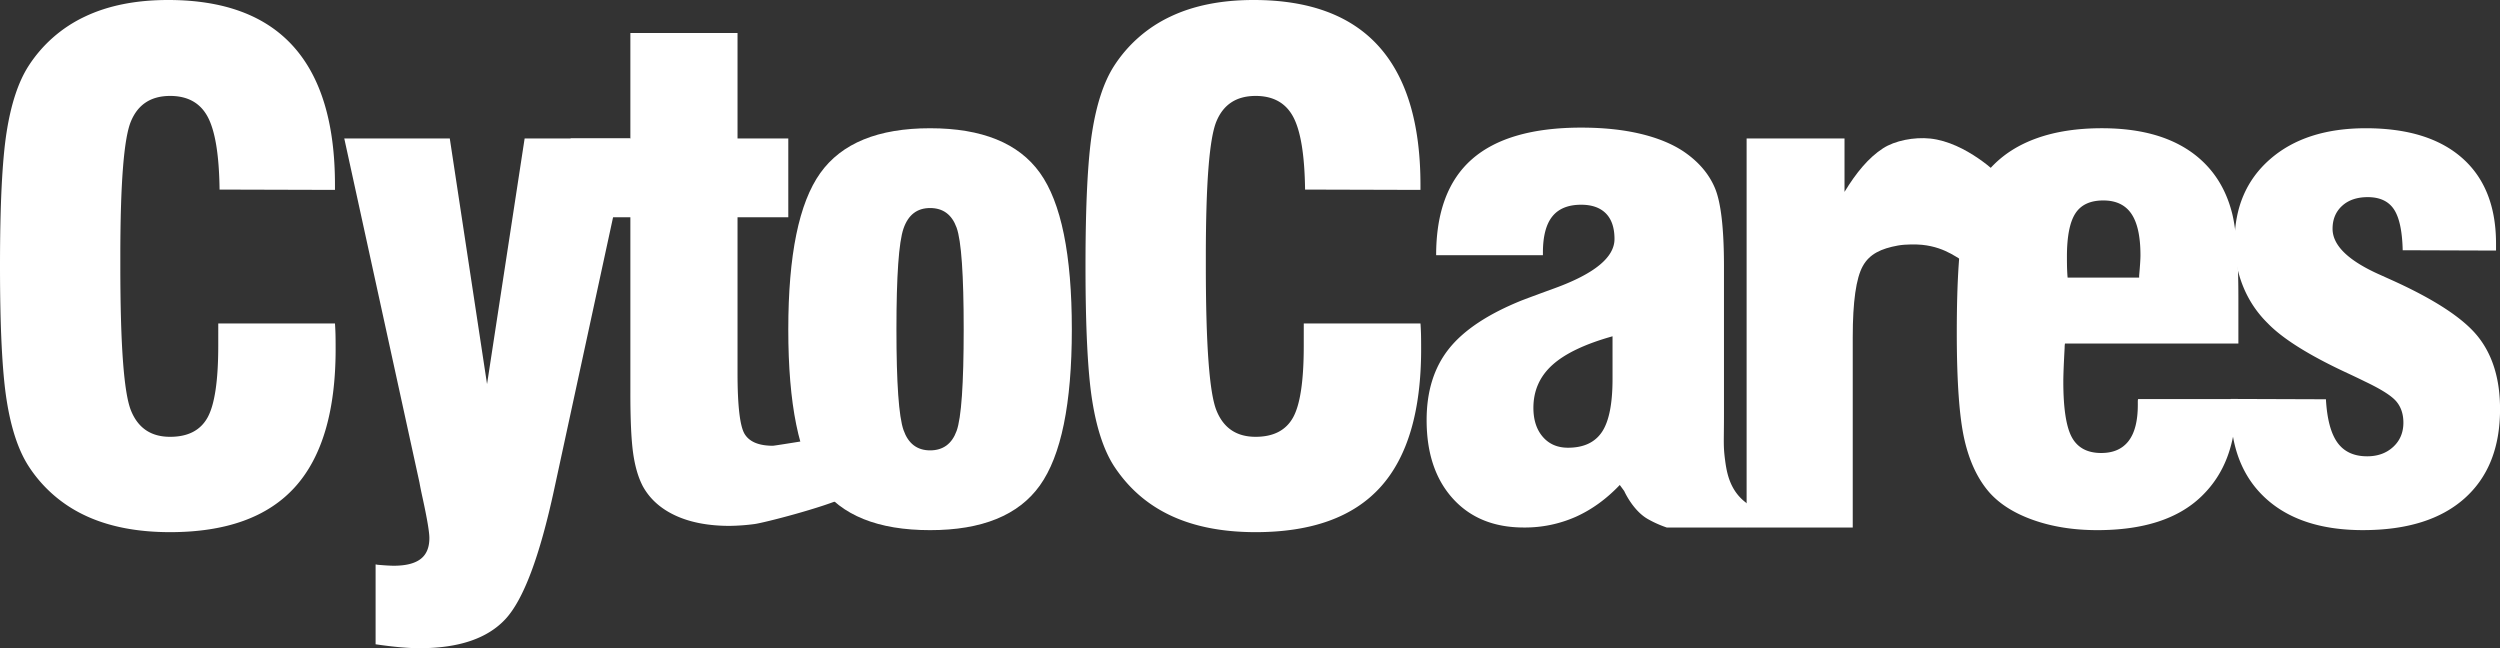
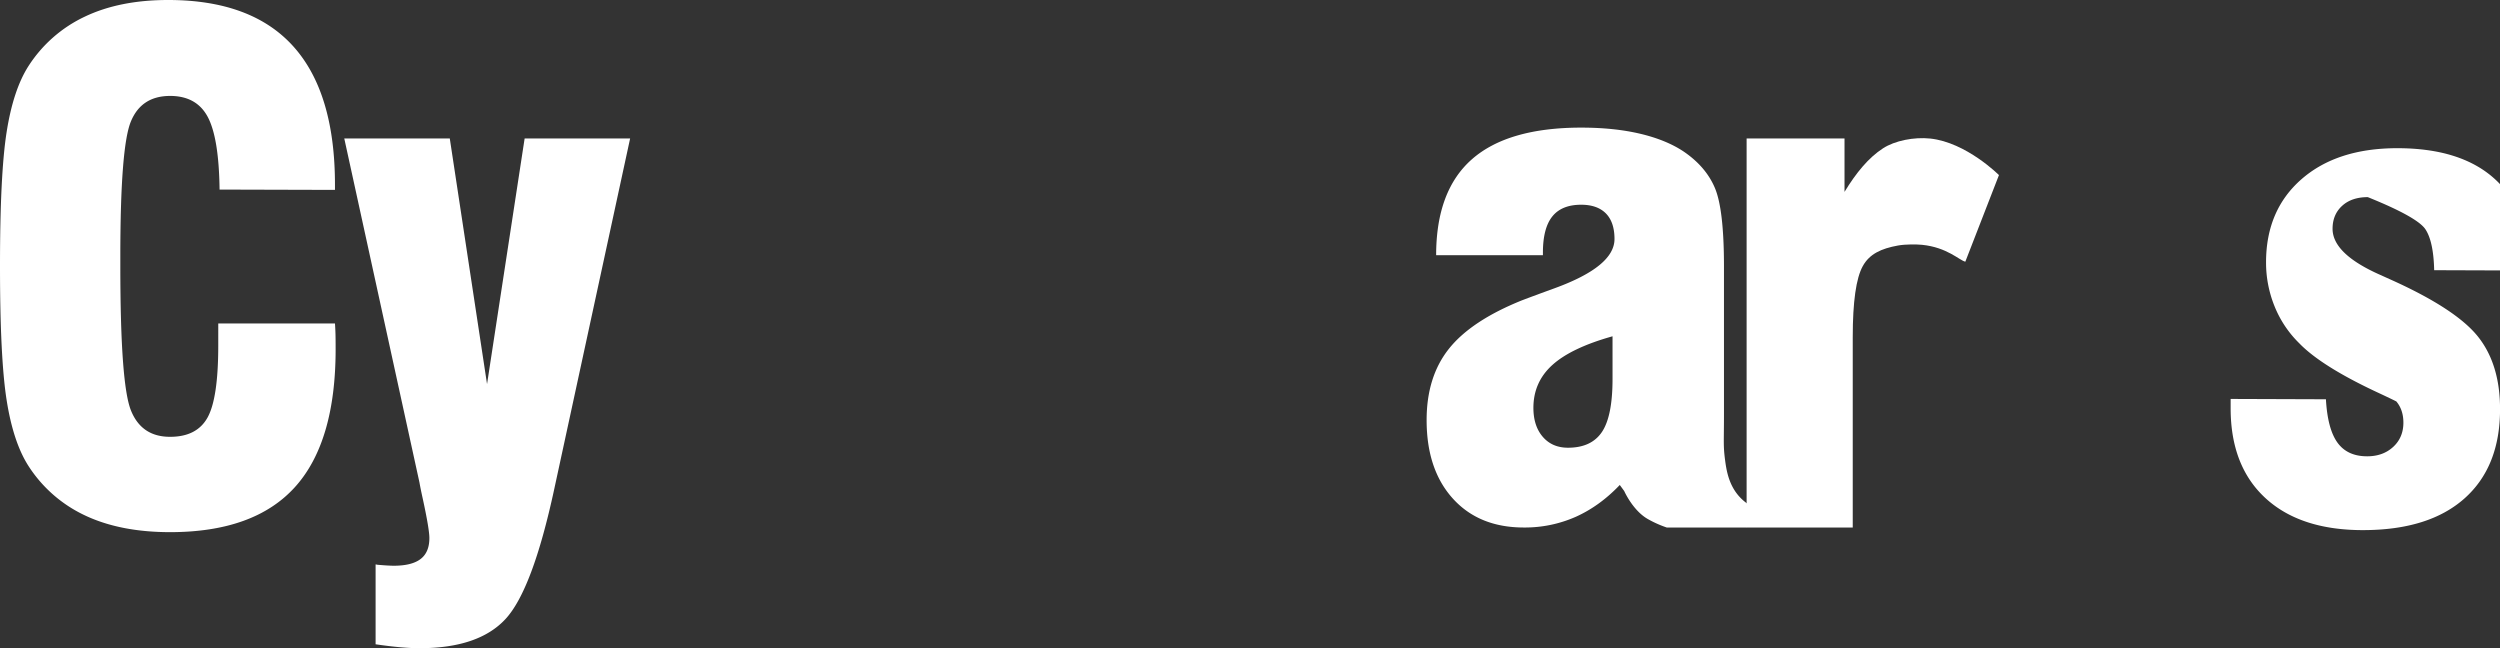
<svg xmlns="http://www.w3.org/2000/svg" viewBox="0 0 2625.08 680.62">
  <rect x="0" y="0" width="2625.08" height="680.62" fill="#333333" stroke="none" />
  <defs>
    <style>.cls-1{fill:#fff;}</style>
  </defs>
  <title>logofb</title>
  <g id="图层_2" data-name="图层 2">
    <g id="图层_1-2" data-name="图层 1">
      <path class="cls-1" d="M229.18,339.62H351.73c.22,3.24.4,6.7.52,10.4s.17,9.22.17,16.61q0,97.64-42.75,144.87t-131,47.27q-51.92,0-88.95-17.33a142.32,142.32,0,0,1-59.9-52.27Q13.86,464.24,6.93,419.94T0,279.38q0-96.24,6.93-140.54T29.77,69.58A142.38,142.38,0,0,1,89,17.5Q125.66,0,176.55,0q87.57,0,131.39,48.65t43.79,145.57v5.18l-121.17-.34q-.69-54.33-12.45-76.33t-39.49-22q-30.1,0-41.18,26.82T126.35,269.35v10q0,123.57,11.09,151.46t41.18,27.86q28.07,0,39.3-20.23t11.26-75.3Z" />
      <path class="cls-1" d="M361.5,145.4H472.29l39.12,257.92L550.88,145.4H661.65L582,513.42Q559.17,619.34,530.79,650t-90.35,30.63q-9,0-20.25-1t-25.8-3.11V592.7a8.93,8.93,0,0,1,2.08.34q11.76,1,17,1,19,0,28.21-7.1t9.17-22q0-9.33-6.92-41.21-2.43-11-3.46-17Z" />
-       <path class="cls-1" d="M886.93,522.37c-22.47,10.51-84.69,26.64-94.85,27.92a218.39,218.39,0,0,1-26,1.89q-33.23,0-56.6-10.74t-34.45-30.79q-7.26-13.84-10.21-34.8T661.91,412V228.14H599.2V145.4h62.71V34.62H774.43V145.4h53.3v82.74h-53.3v163.4q0,52.29,7.6,64.39t29.43,12.13c2.54,0,65.88-10.53,71.65-11.22a32.76,32.76,0,0,1,3.82-.35Z" />
-       <path class="cls-1" d="M827.73,345.84q0-117,33.58-164.09t115.28-47.09q81.72,0,115.3,46.74t33.57,164.44q0,117-33.57,163.93t-115.3,46.9q-82,0-115.45-46.55T827.73,345.84Zm113.56,0q0,84.51,7.44,105.76t27.86,21.3q20.45,0,27.88-20.42t7.44-106.64q0-86.18-7.44-106.8t-27.88-20.6q-20.42,0-27.86,21.48T941.29,345.84Z" />
-       <path class="cls-1" d="M1369,339.62h122.55c.23,3.24.4,6.7.52,10.4s.17,9.22.17,16.61q0,97.64-42.75,144.87t-131,47.27q-51.93,0-89-17.33t-59.9-52.27q-15.91-24.93-22.84-69.23t-6.94-140.56q0-96.24,6.94-140.54t22.84-69.26a142.47,142.47,0,0,1,59.21-52.08Q1265.44,0,1316.35,0q87.59,0,131.38,48.65t43.8,145.57v5.18l-121.16-.34q-.7-54.33-12.46-76.33t-39.48-22q-30.12,0-41.19,26.82t-11.08,141.79v10q0,123.57,11.08,151.46t41.19,27.86q28,0,39.29-20.23t11.26-75.3Z" />
      <path class="cls-1" d="M1750.12,553.9a114.24,114.24,0,0,1-19.93-8.93c-15.74-9-24.71-29.35-24.71-29.35l-4.66-6.38q-21.12,22.17-46.2,33.42a131.86,131.86,0,0,1-54.53,11.24q-47.1,0-74.61-30.46T1498,441.05q0-45.35,23.37-74.77T1598,315.4q12.8-4.87,34.61-12.81,62.65-22.86,62.66-51.59,0-17.66-9-26.85c-6-6.08-14.65-9.17-26-9.17q-20.43,0-30.29,12.31t-9.87,37.91V268H1508q0-67.88,37.74-100.92T1660.32,134q34.62,0,61.8,6.41t45.51,18.53q23.55,15.92,33.06,38.42t9.54,82V433.79c0,31.37-.91,33.9,1.3,50.38s7.21,41,37.75,52.13L1834,553.9Zm-56.91-200.78q-43.29,12.13-63.18,30.13t-19.91,45q0,19,9.86,30.44t26.5,11.43q24.57,0,35.66-16.62t11.07-55.72Z" />
      <path class="cls-1" d="M1834,553.9V145.4H1936.8v56.08c12.22-20.08,25.26-35.9,40.33-45.68,12.49-8.16,32.75-12.1,49.67-10.32,37.94,4.05,72.16,38.37,72.16,38.37l-35.31,90.93h0c-6.25-1.39-18.88-15-45.36-17.71-5.66-.56-17.28-.72-25.39.74-17.7,3.22-29.85,8.88-36.9,21.57s-10.56,37.51-10.56,74.43V553.9Z" />
-       <path class="cls-1" d="M2245.36,419H2348.3c0,46.87-12.24,78.53-36.7,102.19s-60.93,35.47-109.39,35.47q-36.72,0-66.48-10.37t-46.39-28.74q-18.68-21.09-26.65-56.07t-8-111.82q0-84.82,8.13-118.42t27.88-55.38q19-20.42,48.28-30.81t68-10.4q39.43,0,68.19,11.28T2322,179.33q15.24,18.71,21.8,44.66t6.58,88.62v48.12h-182.1a25.81,25.81,0,0,0-.35,4.52q-1.38,25.25-1.38,35.3,0,42.24,9,58.68t30.81,16.43q19,0,28.73-12.63t9.68-38.25C2244.78,421.32,2244.64,419.22,2245.36,419Zm-74.3-127.51h75.11v-2.08q1.38-15.23,1.38-21.45,0-29.43-9.52-43.47t-29.59-14q-20.45,0-29.26,13.66t-8.83,45.2c0,5.77.05,10.26.18,13.5S2170.82,289,2171.06,291.5Z" />
-       <path class="cls-1" d="M2342.25,418.9l100.05.35q1.72,31.14,12.11,45.51t31.17,14.38q16.61,0,27.33-9.86t10.74-25.44q0-13.53-7.44-22.34t-33.05-20.95q-5.55-2.79-17.34-8.32-60.56-28-84.44-52.61a113.53,113.53,0,0,1-26-38.77,122,122,0,0,1-9-46.39q0-54.72,37.22-87.25t100.56-32.55q65.79,0,101.28,31.34t35.47,89.84v7.26l-98-.34q-.69-30.1-9.17-42.91T2486.27,207q-17,0-27,9.17t-10,24.07q0,26.31,50.2,48.46l10.73,4.84q68.55,30.82,91.74,59.9t23.19,76.17q0,60.58-37.38,93.8t-106.63,33.23q-65.78,0-102.29-33.58T2342.25,429Z" />
+       <path class="cls-1" d="M2342.25,418.9l100.05.35q1.72,31.14,12.11,45.51t31.17,14.38q16.61,0,27.33-9.86t10.74-25.44q0-13.53-7.44-22.34q-5.55-2.79-17.34-8.32-60.56-28-84.44-52.61a113.53,113.53,0,0,1-26-38.77,122,122,0,0,1-9-46.39q0-54.72,37.22-87.25t100.56-32.55q65.79,0,101.28,31.34t35.47,89.84v7.26l-98-.34q-.69-30.1-9.17-42.91T2486.27,207q-17,0-27,9.17t-10,24.07q0,26.31,50.2,48.46l10.73,4.84q68.55,30.82,91.74,59.9t23.19,76.17q0,60.58-37.38,93.8t-106.63,33.23q-65.78,0-102.29-33.58T2342.25,429Z" />
    </g>
  </g>
</svg>